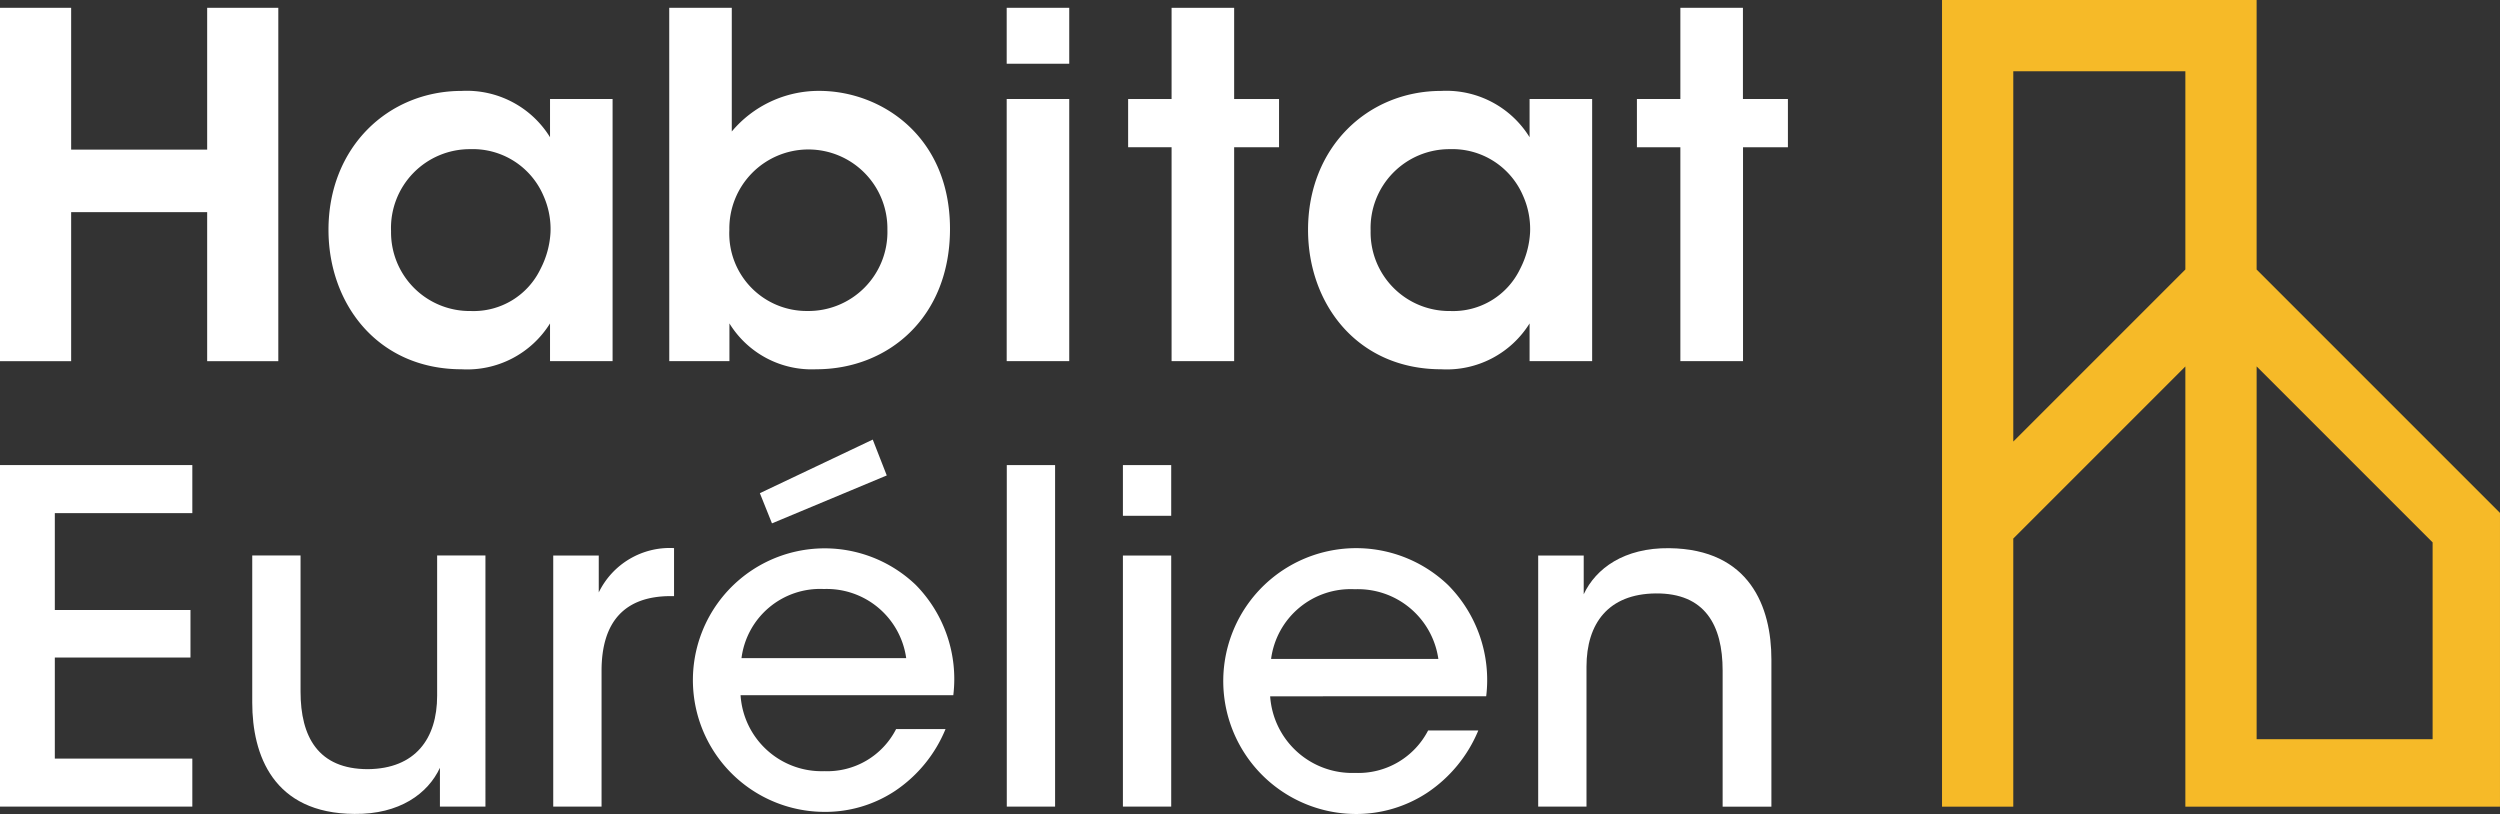
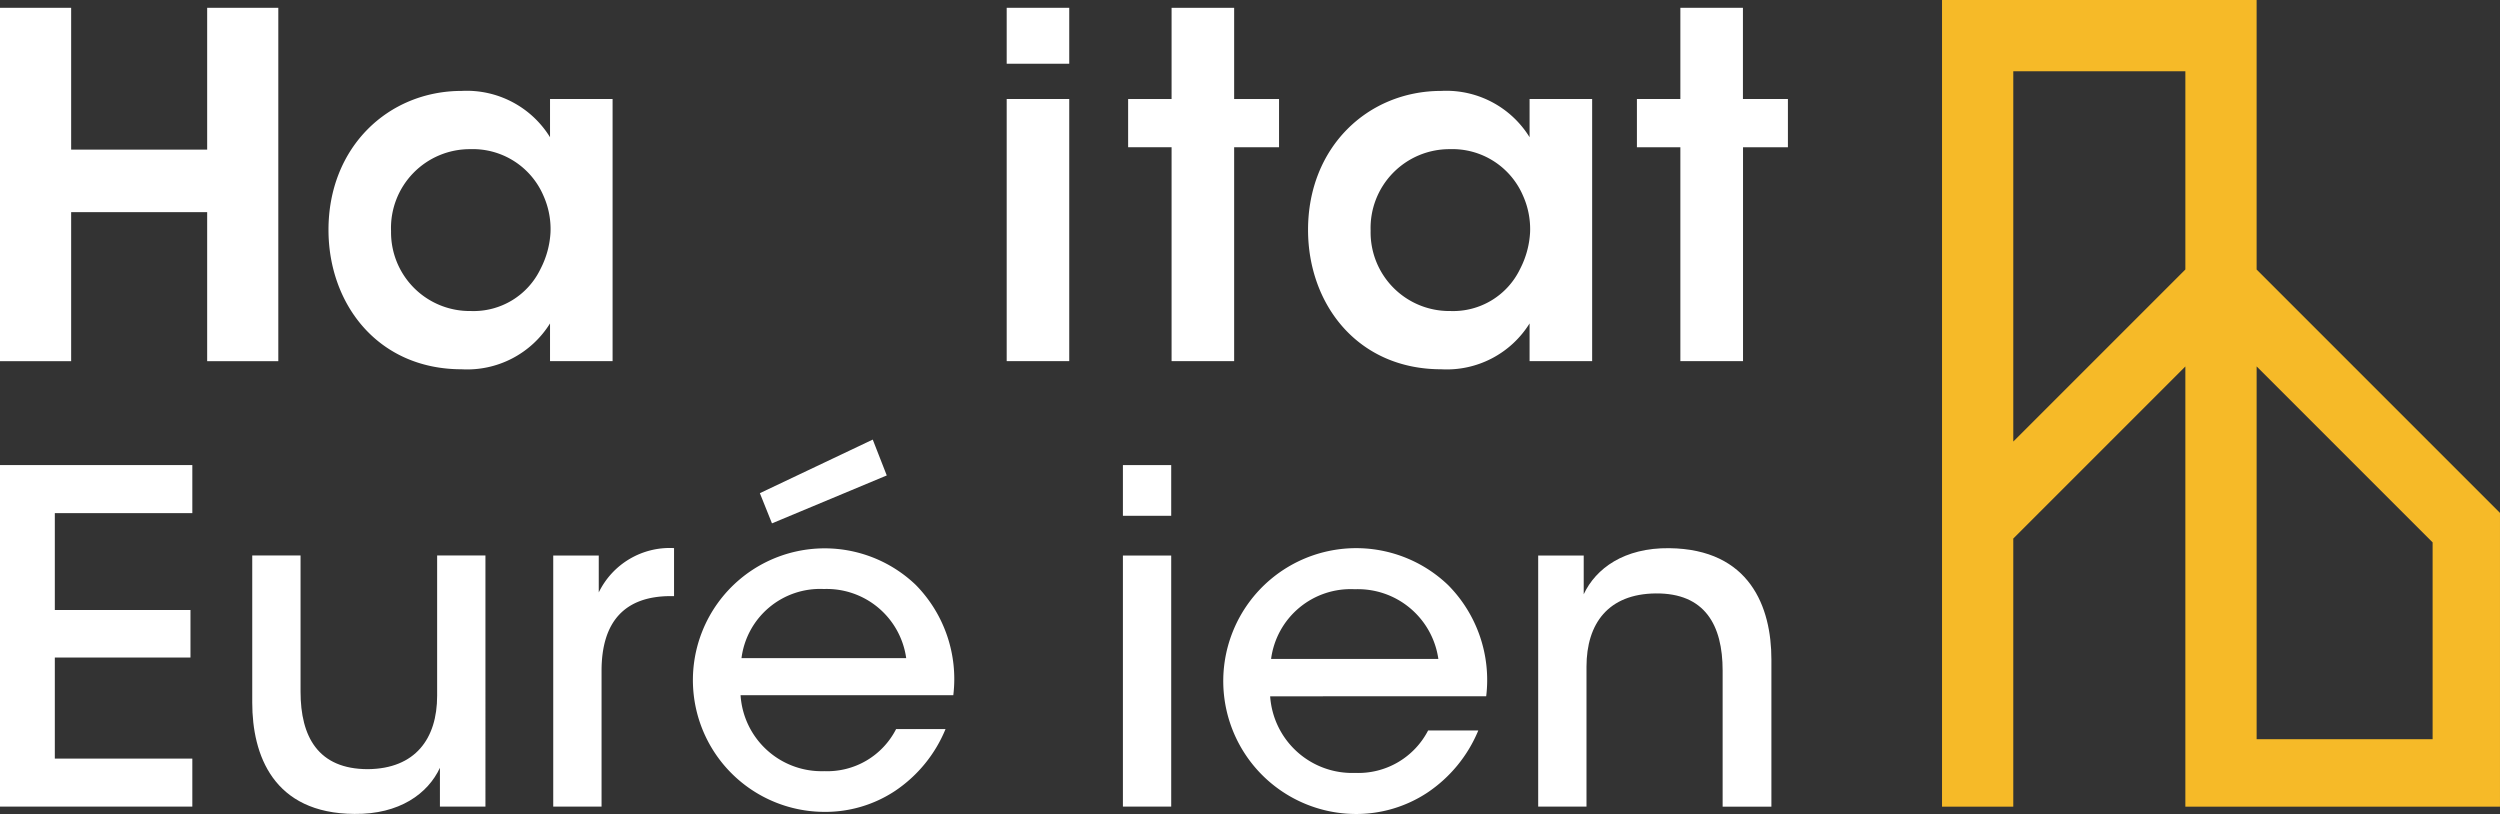
<svg xmlns="http://www.w3.org/2000/svg" width="162.716" height="52.98" viewBox="0 0 162.716 52.98">
  <rect x="0" y="0" width="162.716" height="52.98" fill="#333333" stroke="none" />
  <g id="Groupe_419" data-name="Groupe 419" transform="translate(-0.4 0)">
    <path id="Tracé_1" data-name="Tracé 1" d="M423.006,93.066l11.454,11.452v12.811H423.006Zm-15.839-19.21h11.2v12.9l-11.2,11.2Zm-4.638-4.638v52.5h4.638V104.268l11.2-11.2v28.65h20.478V102.6l-15.84-15.839V69.217Z" transform="translate(-275.73 -69.217)" fill="#f6ba28" />
    <g id="Groupe_413" data-name="Groupe 413" transform="translate(0.4 0.508)">
      <path id="Tracé_2" data-name="Tracé 2" d="M69.217,149.041v22.228H81.735v-3.123h-8.95v-6.579h8.829v-3.093H72.785v-6.307h8.95v-3.125Z" transform="translate(-69.217 -119.279)" fill="#fff" />
      <g id="Groupe_1" data-name="Groupe 1" transform="translate(16.417 35.169)">
        <path id="Tracé_3" data-name="Tracé 3" d="M127.687,180.907h-2.963v-2.523c-.785,1.682-2.63,3.033-5.564,3-5.291-.03-6.651-3.845-6.651-7.239v-9.581h3.144v8.862c0,2.942,1.15,5.045,4.385,5.045,3.083-.03,4.505-1.983,4.505-4.776v-9.131h3.144Z" transform="translate(-112.508 -164.086)" fill="#fff" />
        <path id="Tracé_4" data-name="Tracé 4" d="M164.17,163.78h2.963v2.4a5.135,5.135,0,0,1,4.9-2.885v3.125h-.213c-2.963,0-4.505,1.622-4.505,4.866v8.832H164.17Z" transform="translate(-144.579 -163.298)" fill="#fff" />
      </g>
-       <rect id="Rectangle_1" data-name="Rectangle 1" width="3.144" height="22.228" transform="translate(65.528 29.763)" fill="#fff" />
      <path id="Tracé_5" data-name="Tracé 5" d="M261.945,154.929h3.144v16.34h-3.144Zm0-5.887h3.144v3.3h-3.144Z" transform="translate(-188.859 -119.279)" fill="#fff" />
      <g id="Groupe_2" data-name="Groupe 2" transform="translate(79.496 35.168)">
        <path id="Tracé_6" data-name="Tracé 6" d="M292.969,170.51a5.29,5.29,0,0,0-5.443-4.536,5.223,5.223,0,0,0-5.443,4.536Zm-10.947,2.433a5.353,5.353,0,0,0,5.534,4.986,5.11,5.11,0,0,0,4.747-2.763h3.266a9.015,9.015,0,0,1-3.327,4.055,8.391,8.391,0,0,1-4.686,1.381,8.651,8.651,0,1,1,6.047-14.9,8.775,8.775,0,0,1,2.48,7.239Z" transform="translate(-278.848 -163.299)" fill="#fff" />
        <path id="Tracé_7" data-name="Tracé 7" d="M333.22,163.779h2.963V166.3c.786-1.681,2.63-3.033,5.565-3,5.261.061,6.651,3.846,6.651,7.241v9.581h-3.174v-8.862c0-2.944-1.149-5.045-4.355-5.015-3.083.029-4.506,1.951-4.506,4.775v9.1H333.22Z" transform="translate(-312.601 -163.297)" fill="#fff" />
      </g>
      <path id="Tracé_8" data-name="Tracé 8" d="M82.7,70.558v9.23H73.847v-9.23H69.216v23h4.631v-9.7H82.7v9.7h4.63v-23Z" transform="translate(-69.216 -70.558)" fill="#fff" />
      <g id="Groupe_3" data-name="Groupe 3" transform="translate(21.38 0)">
        <path id="Tracé_9" data-name="Tracé 9" d="M129.668,93.955a5.12,5.12,0,0,0,5.189,5.19,4.83,4.83,0,0,0,4.537-2.735,5.845,5.845,0,0,0,.653-2.393,5.318,5.318,0,0,0-.467-2.393,5,5,0,0,0-4.754-3.014,5.133,5.133,0,0,0-5.159,5.313Zm14.419,8.453h-4.072V99.953a6.35,6.35,0,0,1-5.748,2.984c-5.469,0-8.671-4.258-8.671-9.074,0-5.377,3.884-9.044,8.671-9.044a6.368,6.368,0,0,1,5.748,3.014V85.347h4.072Z" transform="translate(-125.596 -79.41)" fill="#fff" />
-         <path id="Tracé_10" data-name="Tracé 10" d="M198.275,84.977a5.144,5.144,0,1,0-10.287.031,5.039,5.039,0,0,0,5.065,5.283,5.142,5.142,0,0,0,5.222-5.283Zm-14.2-14.419h4.071v8.05a7.392,7.392,0,0,1,5.688-2.643c4.04,0,8.515,2.953,8.515,8.982,0,5.78-4.04,9.137-8.7,9.137a6.287,6.287,0,0,1-5.656-2.984v2.455h-3.916Z" transform="translate(-161.897 -70.558)" fill="#fff" />
      </g>
      <path id="Tracé_11" data-name="Tracé 11" d="M242,76.494h4.071V93.555H242Zm0-5.936h4.071V74.2H242Z" transform="translate(-176.478 -70.558)" fill="#fff" />
      <path id="Tracé_12" data-name="Tracé 12" d="M265.669,79.633h-2.828V76.495h2.828V70.559h4.072v5.936h2.922v3.139h-2.922V93.555h-4.072Z" transform="translate(-189.415 -70.558)" fill="#fff" />
      <g id="Groupe_4" data-name="Groupe 4" transform="translate(85.136 5.408)">
        <path id="Tracé_13" data-name="Tracé 13" d="M297.793,93.955a5.121,5.121,0,0,0,5.189,5.19,4.834,4.834,0,0,0,4.539-2.735,5.868,5.868,0,0,0,.652-2.393,5.319,5.319,0,0,0-.467-2.393,5,5,0,0,0-4.754-3.014,5.133,5.133,0,0,0-5.158,5.313Zm14.419,8.453H308.14V99.953a6.349,6.349,0,0,1-5.748,2.984c-5.469,0-8.671-4.258-8.671-9.074,0-5.377,3.884-9.044,8.671-9.044a6.368,6.368,0,0,1,5.748,3.014V85.347h4.072Z" transform="translate(-293.721 -84.818)" fill="#fff" />
      </g>
      <path id="Tracé_14" data-name="Tracé 14" d="M353,79.633h-2.828V76.495H353V70.559h4.072v5.936H360v3.139h-2.922V93.555H353Z" transform="translate(-243.631 -70.558)" fill="#fff" />
      <g id="Groupe_5" data-name="Groupe 5" transform="translate(45.076 28.103)">
        <path id="Tracé_15" data-name="Tracé 15" d="M199.81,144.664l.912,2.334-7.471,3.119-.788-1.965Zm2.177,14.226a5.221,5.221,0,0,0-5.36-4.5,5.155,5.155,0,0,0-5.36,4.5Zm-10.78,2.412a5.283,5.283,0,0,0,5.448,4.943,5.024,5.024,0,0,0,4.675-2.739h3.217a8.925,8.925,0,0,1-3.276,4.019,8.213,8.213,0,0,1-4.616,1.37,8.576,8.576,0,1,1,5.957-14.77,8.736,8.736,0,0,1,2.441,7.177Z" transform="translate(-188.082 -144.664)" fill="#fff" />
      </g>
    </g>
  </g>
</svg>